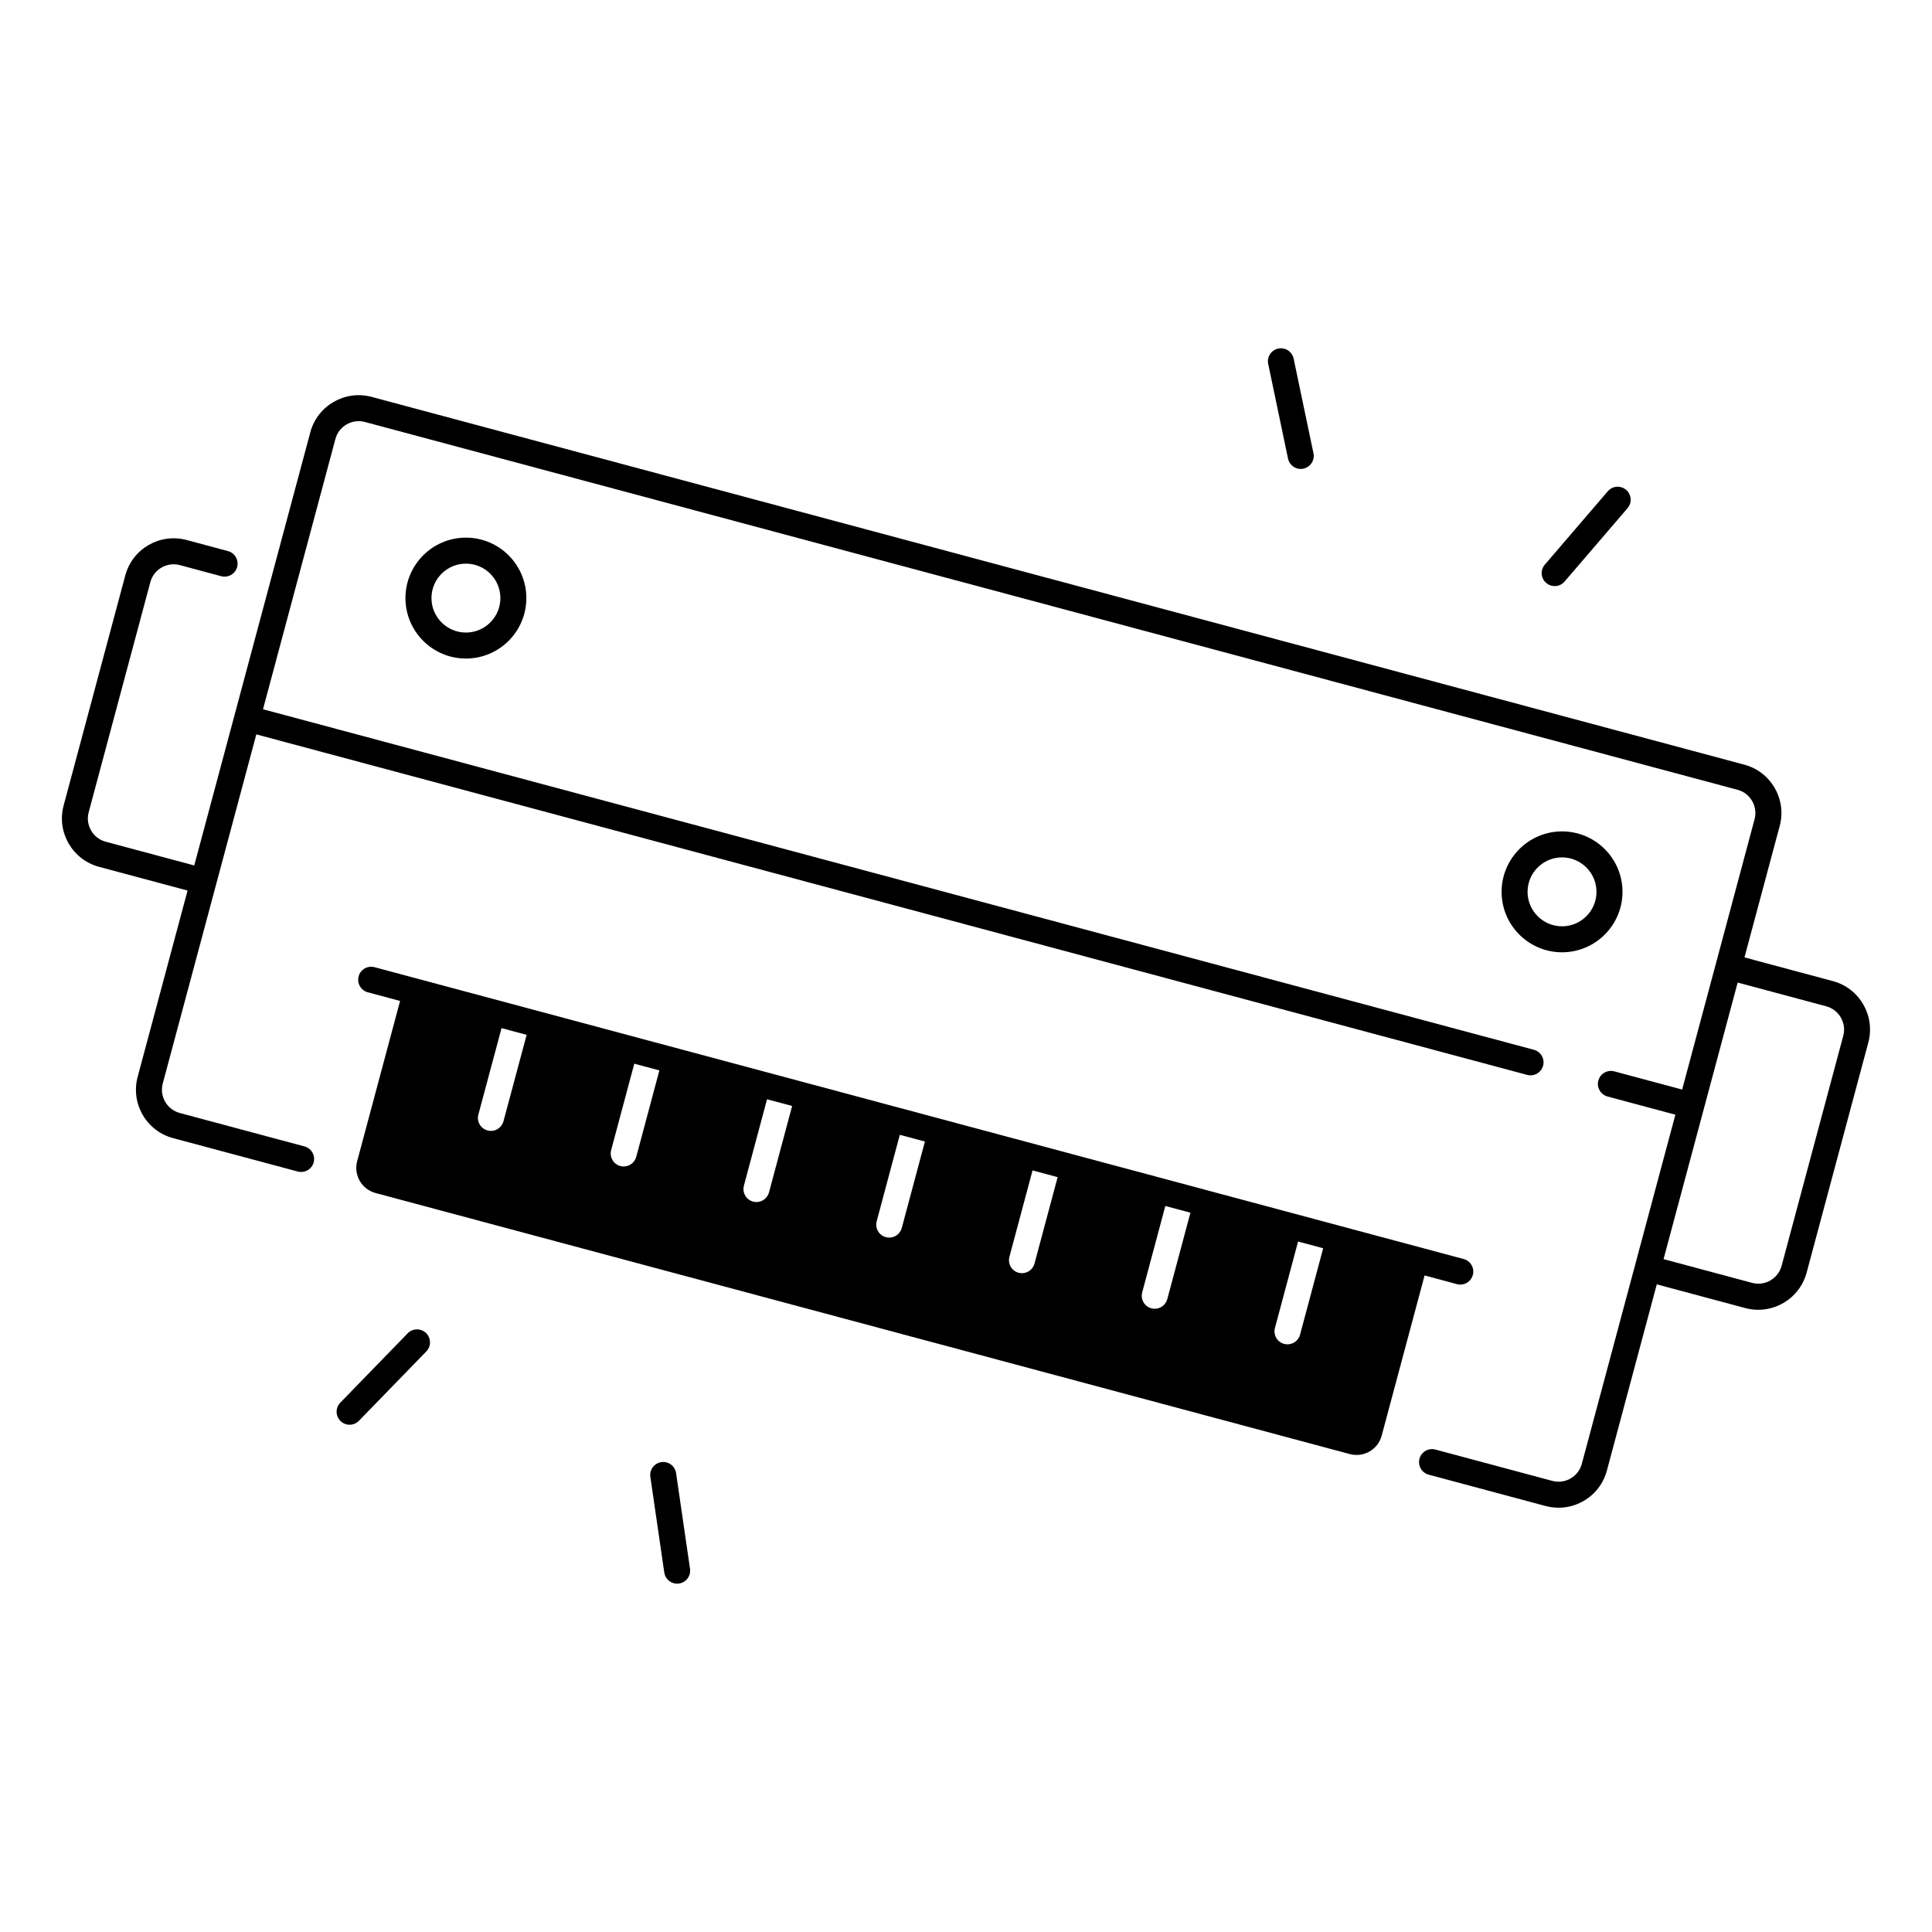
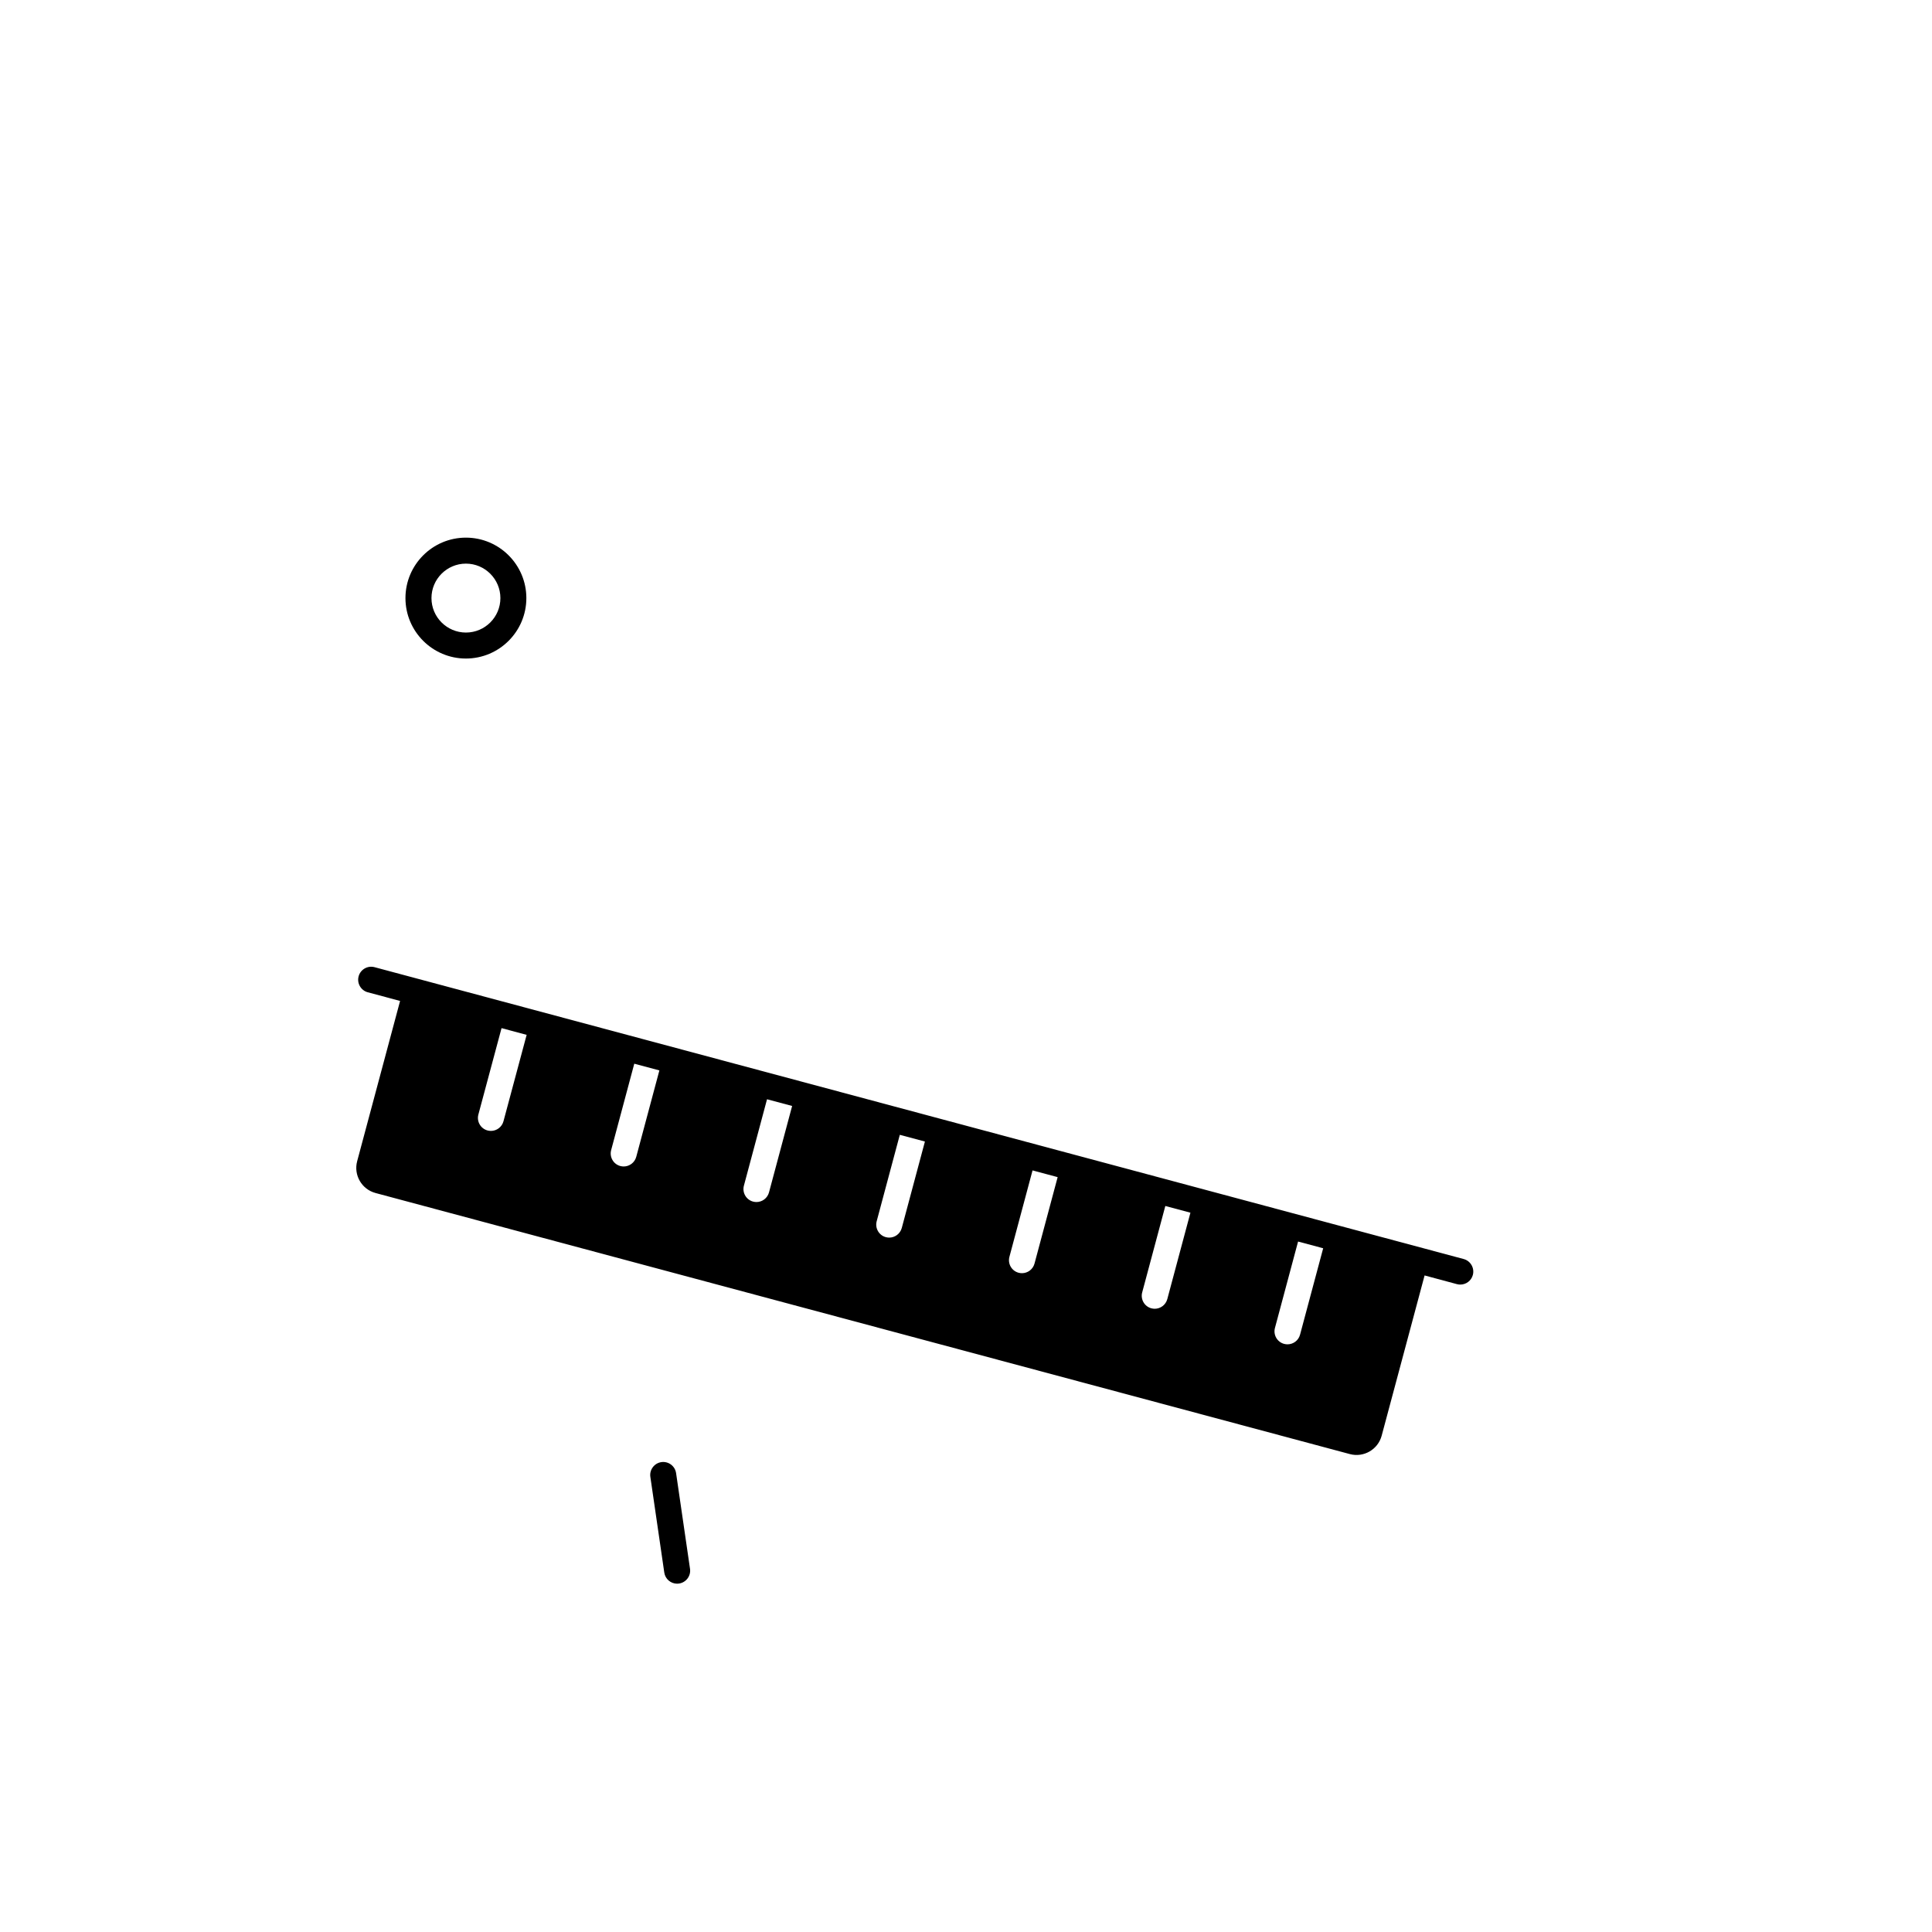
<svg xmlns="http://www.w3.org/2000/svg" fill="#000000" width="800px" height="800px" version="1.1" viewBox="144 144 512 512">
  <g>
-     <path d="m629.75 404.01-23.449-6.289 9.34-34.832c0.914-3.426 0.441-6.996-1.328-10.066-1.77-3.07-4.633-5.266-8.051-6.18l-363.78-97.465c-7.066-1.891-14.348 2.312-16.246 9.379l-20.082 74.953-10.676 39.844-23.469-6.289c-3.394-0.906-5.422-4.418-4.508-7.812l16.344-60.988c0.906-3.394 4.418-5.41 7.812-4.508l10.961 2.941c1.84 0.492 3.731-0.602 4.223-2.43 0.492-1.84-0.602-3.731-2.43-4.223l-10.961-2.941c-7.066-1.891-14.348 2.312-16.246 9.379l-16.344 60.988c-1.891 7.066 2.312 14.348 9.379 16.246l23.469 6.289-13.227 49.359c-0.914 3.426-0.441 6.996 1.328 10.066 1.77 3.07 4.633 5.266 8.051 6.18l33.043 8.855c1.84 0.492 3.731-0.602 4.223-2.43 0.492-1.832-0.602-3.731-2.43-4.223l-33.043-8.855c-1.645-0.441-3.019-1.496-3.879-2.973-0.855-1.477-1.074-3.199-0.641-4.84l24.797-92.527 336.79 90.242c0.297 0.078 0.602 0.117 0.895 0.117 1.523 0 2.914-1.012 3.324-2.547 0.492-1.84-0.602-3.731-2.43-4.223l-336.81-90.246 19.188-71.625c0.906-3.394 4.418-5.41 7.812-4.508l363.77 97.477c1.645 0.441 3.019 1.496 3.867 2.973 0.855 1.477 1.074 3.199 0.641 4.84l-10.223 38.16-8.414 31.41-0.551 2.055-17.988-4.82c-1.832-0.492-3.731 0.602-4.223 2.441-0.492 1.84 0.602 3.731 2.441 4.223l17.977 4.82-24.797 92.527c-0.441 1.645-1.496 3.019-2.973 3.879-1.477 0.855-3.199 1.074-4.84 0.641l-30.984-8.305c-1.84-0.492-3.731 0.602-4.223 2.43-0.492 1.84 0.602 3.731 2.43 4.223l30.984 8.305c1.141 0.305 2.301 0.453 3.453 0.453 2.301 0 4.566-0.602 6.613-1.781 3.07-1.77 5.266-4.633 6.18-8.051l13.227-49.359 23.449 6.289c1.152 0.305 2.301 0.453 3.434 0.453 5.863 0 11.246-3.918 12.832-9.852l16.336-60.949c1.918-7.098-2.293-14.398-9.367-16.301zm2.734 14.484-16.336 60.949c-0.441 1.652-1.496 3.031-2.981 3.887-1.477 0.855-3.207 1.082-4.852 0.641l-23.457-6.289 19.641-73.297 23.449 6.289c1.652 0.441 3.031 1.504 3.887 2.981 0.855 1.477 1.094 3.199 0.648 4.84z" />
-     <path d="m573.98 380.35c0-8.836-7.184-16.02-16.02-16.02-8.836 0-16.02 7.184-16.02 16.02 0 8.836 7.184 16.02 16.02 16.02 8.824 0 16.02-7.191 16.02-16.02zm-25.16 0c0-5.039 4.094-9.133 9.133-9.133s9.133 4.094 9.133 9.133c0 5.039-4.102 9.133-9.133 9.133s-9.133-4.106-9.133-9.133z" />
    <path d="m251.45 302.5c0 8.836 7.184 16.02 16.02 16.02 8.836 0 16.02-7.184 16.02-16.02 0-8.836-7.184-16.02-16.02-16.02-8.84 0-16.02 7.191-16.02 16.02zm25.16 0c0 5.039-4.094 9.133-9.133 9.133-5.039 0-9.133-4.094-9.133-9.133 0-5.039 4.094-9.133 9.133-9.133 5.039 0 9.133 4.106 9.133 9.133z" />
    <path d="m530.1 484.31c0.297 0.078 0.602 0.117 0.895 0.117 1.523 0 2.914-1.012 3.324-2.547 0.492-1.84-0.602-3.731-2.43-4.223l-288.63-77.344c-1.84-0.492-3.731 0.602-4.223 2.43-0.492 1.832 0.602 3.731 2.43 4.223l8.562 2.293-11.375 42.469c-0.984 3.672 1.199 7.449 4.871 8.434l258.2 69.184c3.672 0.984 7.449-1.199 8.434-4.871l11.375-42.469zm-256-40.609c-0.297 0-0.59-0.039-0.895-0.117-1.84-0.492-2.922-2.383-2.43-4.223l6.141-22.898 6.652 1.781-6.141 22.898c-0.414 1.543-1.805 2.559-3.328 2.559zm35.188 9.426c-0.297 0-0.59-0.039-0.895-0.117-1.84-0.492-2.922-2.383-2.43-4.223l6.129-22.898 6.652 1.781-6.129 22.898c-0.414 1.543-1.812 2.559-3.328 2.559zm35.18 9.426c-0.297 0-0.59-0.039-0.895-0.117-1.84-0.492-2.922-2.383-2.43-4.223l6.129-22.898 6.652 1.781-6.129 22.898c-0.418 1.547-1.805 2.559-3.328 2.559zm35.188 9.426c-0.297 0-0.59-0.039-0.895-0.117-1.84-0.492-2.922-2.383-2.43-4.223l6.129-22.898 6.652 1.781-6.129 22.898c-0.418 1.547-1.812 2.559-3.328 2.559zm35.176 9.43c-0.297 0-0.59-0.039-0.895-0.117-1.84-0.492-2.922-2.383-2.43-4.223l6.129-22.898 6.652 1.781-6.129 22.898c-0.414 1.543-1.801 2.559-3.328 2.559zm35.188 9.426c-0.297 0-0.59-0.039-0.895-0.117-1.84-0.492-2.922-2.383-2.43-4.223l6.129-22.898 6.652 1.781-6.129 22.898c-0.414 1.543-1.812 2.559-3.328 2.559zm38.504 6.879c-0.414 1.535-1.801 2.547-3.324 2.547-0.297 0-0.59-0.039-0.895-0.117-1.84-0.492-2.922-2.383-2.43-4.223l6.129-22.898 6.652 1.781z" />
-     <path d="m485.34 265.54c0.344 1.625 1.77 2.734 3.367 2.734 0.234 0 0.473-0.02 0.707-0.078 1.859-0.395 3.059-2.215 2.668-4.074l-5.254-25.082c-0.395-1.859-2.223-3.059-4.074-2.668-1.859 0.395-3.059 2.215-2.668 4.074z" />
-     <path d="m556.01 299.32c0.973 0 1.938-0.402 2.617-1.199l16.688-19.445c1.238-1.445 1.074-3.621-0.375-4.859-1.445-1.238-3.621-1.074-4.859 0.375l-16.688 19.445c-1.238 1.445-1.074 3.621 0.375 4.859 0.648 0.559 1.445 0.824 2.242 0.824z" />
    <path d="m323.17 534.39c-0.277-1.879-2.016-3.188-3.906-2.914-1.879 0.277-3.188 2.027-2.914 3.906l3.691 25.359c0.246 1.711 1.723 2.953 3.406 2.953 0.168 0 0.336-0.012 0.5-0.039 1.879-0.277 3.188-2.027 2.914-3.906z" />
-     <path d="m252.04 497.34-17.859 18.383c-1.328 1.367-1.289 3.543 0.07 4.871 0.668 0.648 1.535 0.973 2.402 0.973 0.895 0 1.789-0.344 2.469-1.043l17.859-18.383c1.328-1.367 1.289-3.543-0.07-4.871-1.371-1.316-3.555-1.289-4.871 0.07z" />
  </g>
</svg>